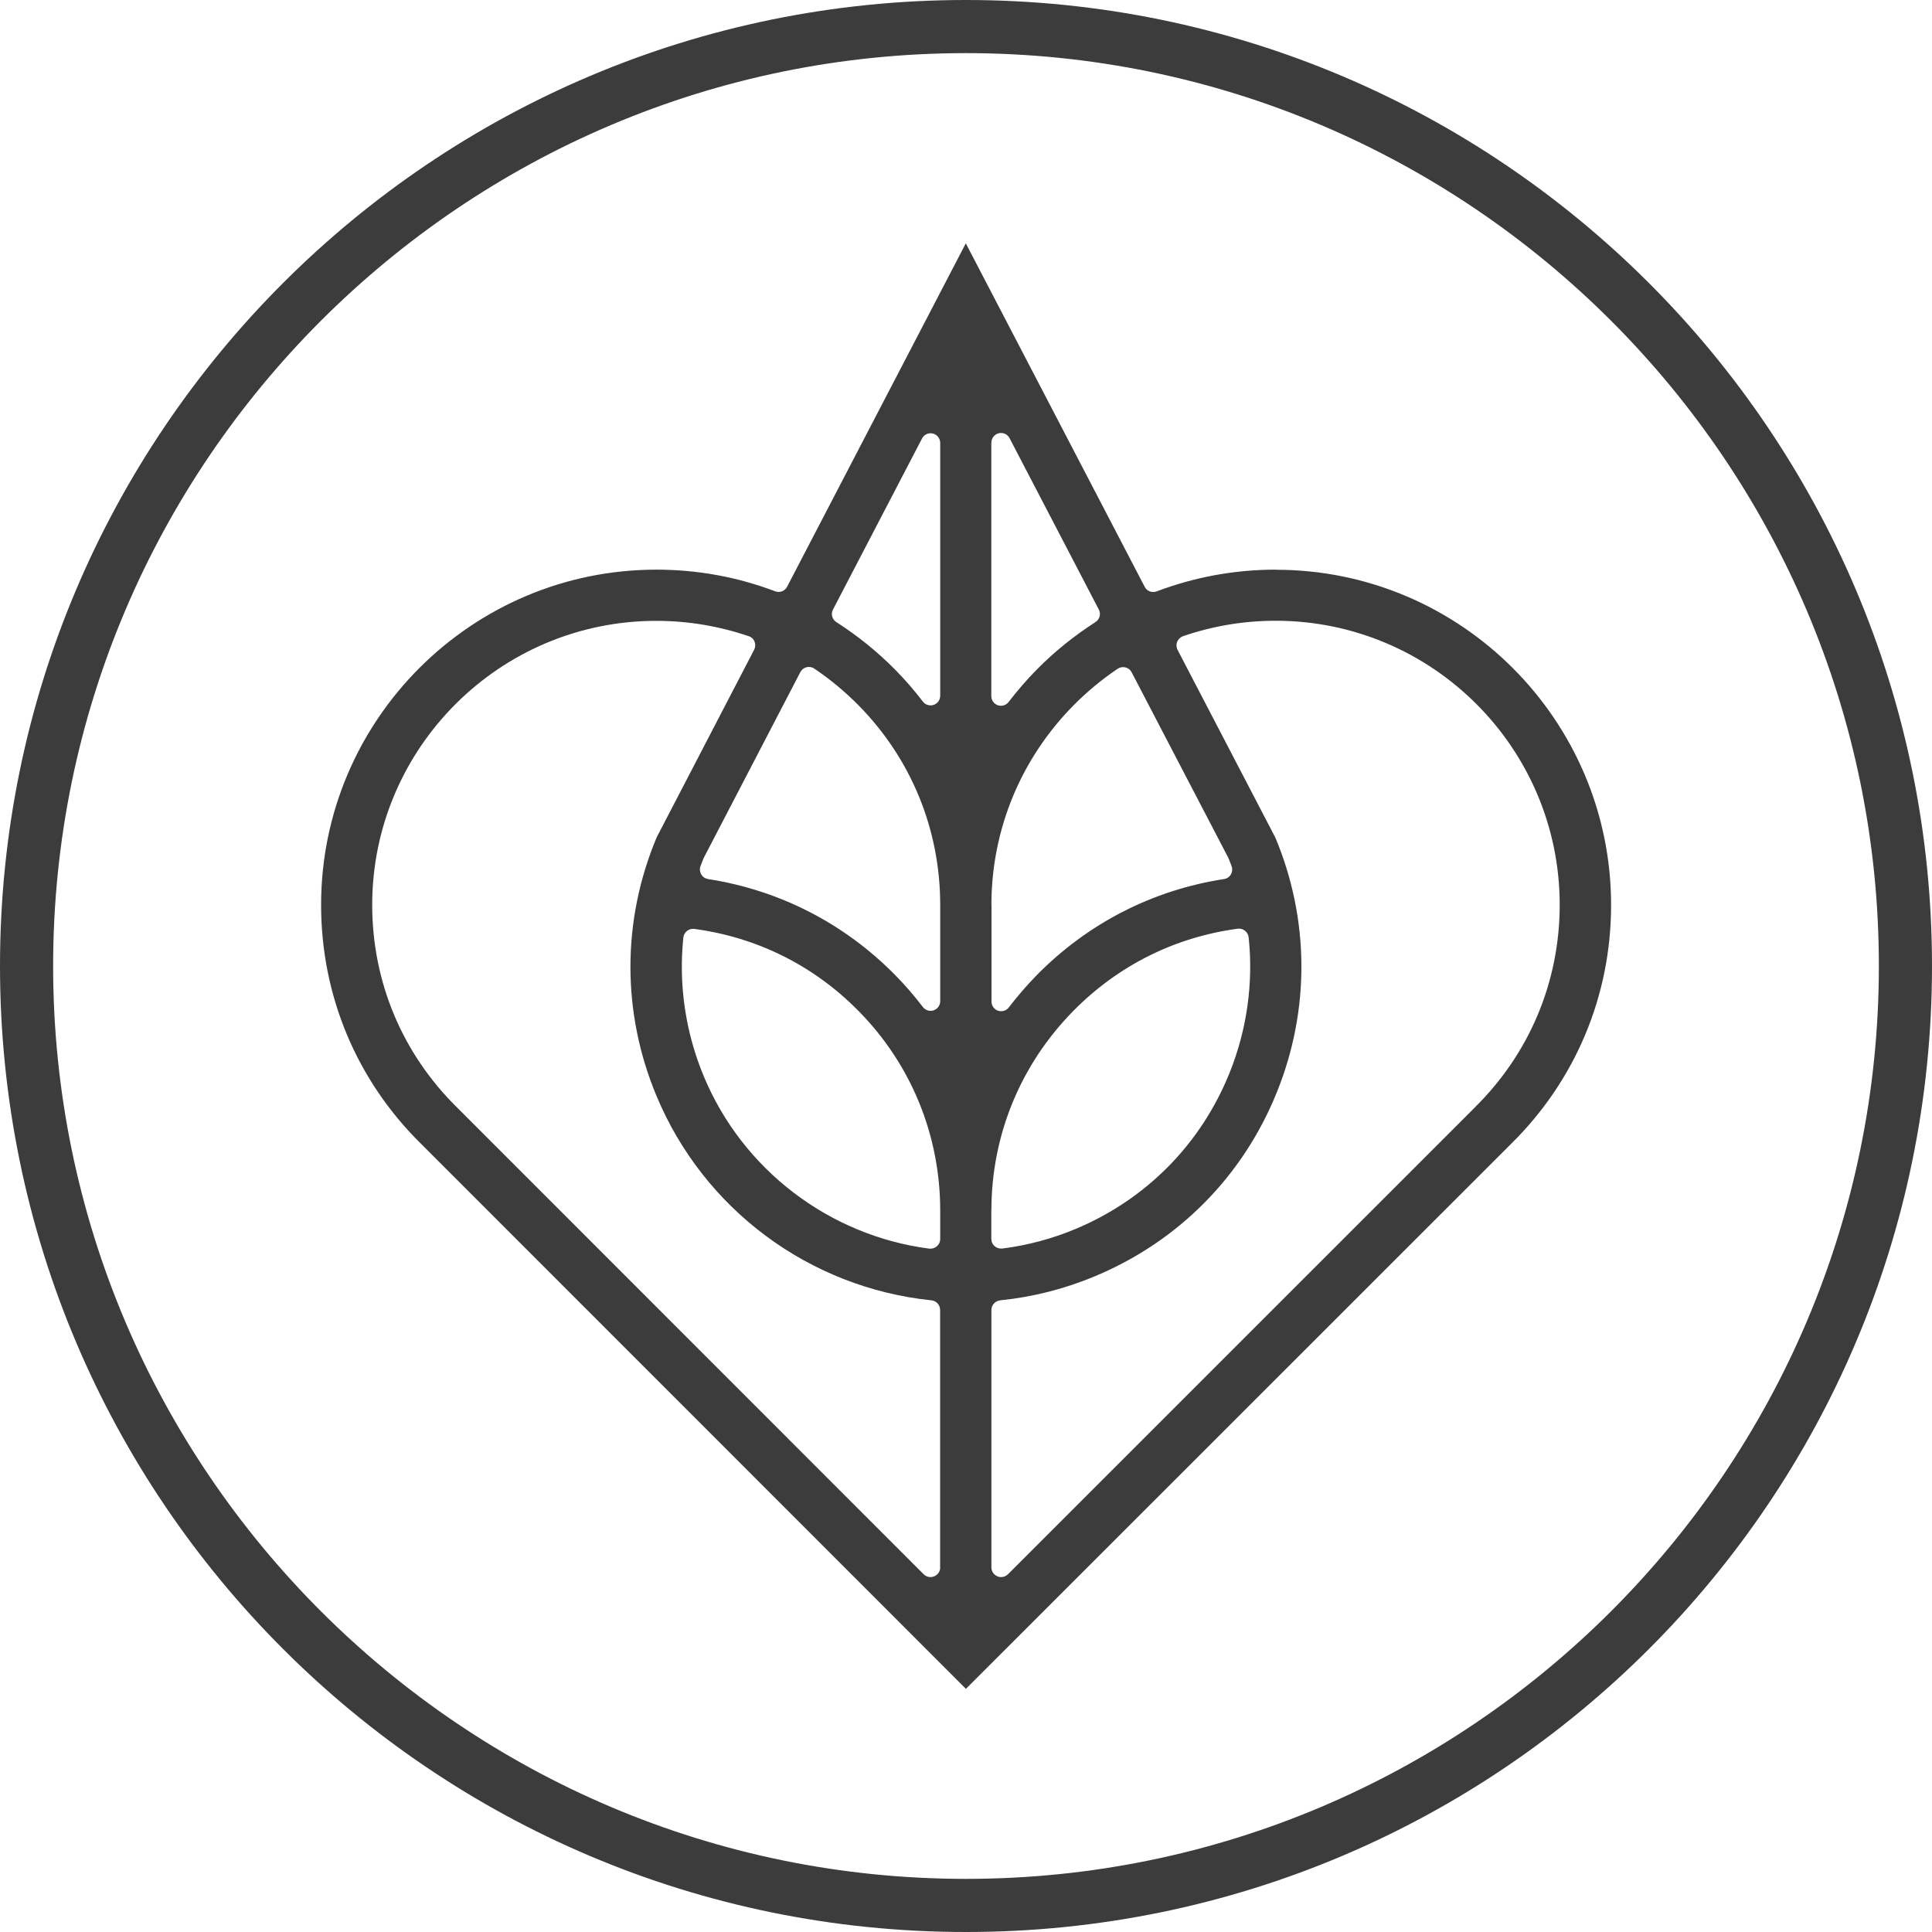
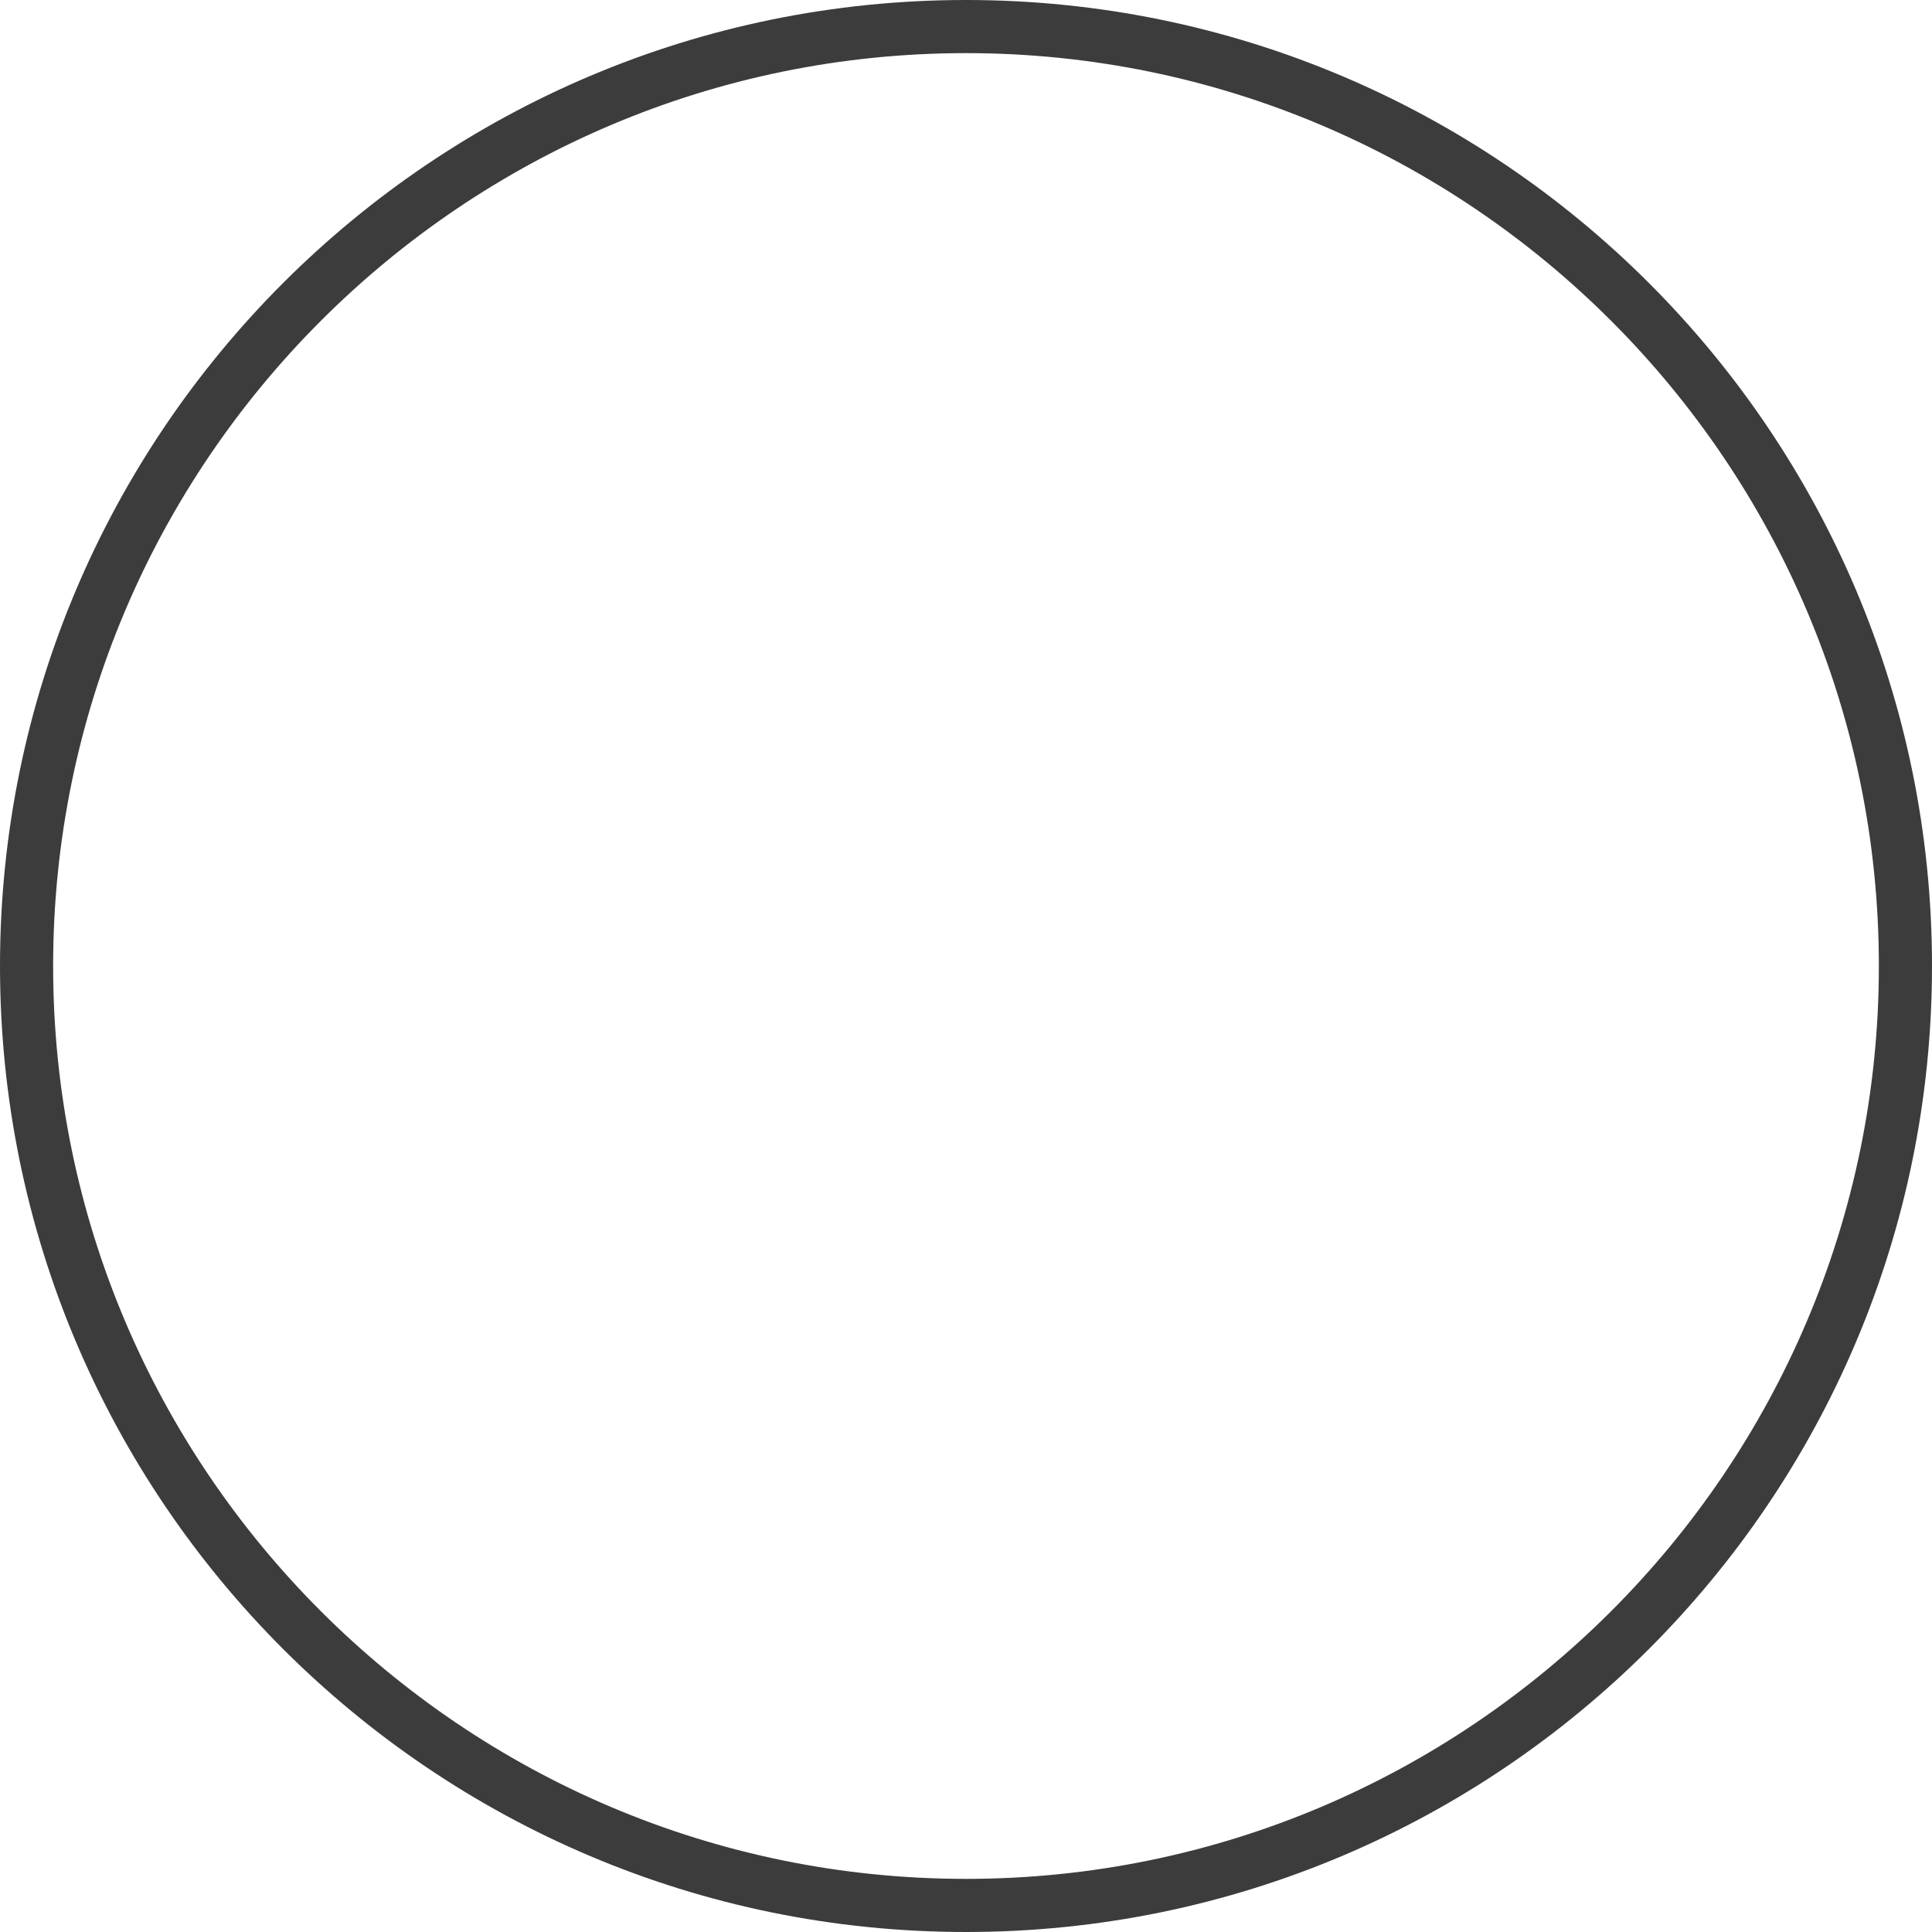
<svg xmlns="http://www.w3.org/2000/svg" id="Ebene_2" viewBox="0 0 200 200">
  <defs>
    <style>
      .cls-1 {
        fill: #3c3c3c;
      }
    </style>
  </defs>
  <g id="Ebene_2-2" data-name="Ebene_2">
    <g id="Ebene_2-2">
      <g id="Ebene_1-2">
        <path class="cls-1" d="M100,200C44.8,200,0,155.2,0,100S44.8,0,100,0s100,44.8,100,100-44.8,100-100,100ZM100,5.5C47.9,5.5,5.5,47.9,5.5,100s42.4,94.5,94.5,94.5,94.5-42.4,94.5-94.5S152.1,5.5,100,5.5Z" />
-         <path class="cls-1" d="M132.06,58.97c-4.24,0-8.38.76-12.32,2.25-.47.18-1.01-.02-1.24-.47l-18.52-35.56-18.5,35.55c-.23.45-.77.65-1.24.47-3.93-1.49-8.06-2.24-12.29-2.24-19.14,0-34.71,15.57-34.71,34.71,0,9.37,3.67,18.15,10.33,24.71l56.42,56.44,56.43-56.41c6.68-6.58,10.36-15.36,10.36-24.73,0-19.14-15.57-34.71-34.71-34.71h-.01ZM97.33,162.26c0,.4-.24.77-.62.92-.12.05-.25.08-.38.08-.26,0-.52-.1-.71-.29l-48.32-48.34c-5.66-5.57-8.77-13-8.77-20.95,0-16.22,13.19-29.41,29.41-29.41,3.27,0,6.49.54,9.57,1.59.28.09.5.3.6.57.11.27.09.57-.04.83l-10.09,19.42c-3.61,8.6-3.63,18.12-.02,26.77,4.9,11.74,15.81,19.85,28.46,21.16.51.05.9.48.9,1v26.66h.01ZM97.33,128.26c0,.29-.12.56-.34.75-.18.16-.42.25-.66.25h-.13c-10.37-1.35-19.32-8.18-23.34-17.83-1.9-4.55-2.63-9.53-2.12-14.38.03-.27.16-.51.38-.68.21-.17.48-.24.75-.21,6.51.87,12.4,3.81,17.02,8.51,5.42,5.5,8.42,12.81,8.44,20.57v3.03h0ZM97.33,103.64c0,.43-.27.81-.68.95-.11.04-.21.05-.32.05-.31,0-.6-.14-.79-.39-.92-1.2-1.88-2.31-2.87-3.31-5.28-5.36-11.98-8.79-19.37-9.94-.3-.05-.56-.22-.71-.49-.15-.26-.18-.58-.07-.86l.08-.2c.08-.21.15-.41.24-.62l10.01-19.25c.13-.25.36-.44.64-.51s.57-.02.8.14c1.65,1.11,3.2,2.4,4.6,3.82,5.44,5.52,8.44,12.85,8.44,20.64v9.96h0ZM97.33,72.02c0,.43-.27.81-.68.95-.11.04-.21.05-.32.05-.31,0-.6-.14-.79-.39-.89-1.16-1.85-2.27-2.87-3.3-1.83-1.86-3.88-3.51-6.09-4.93-.44-.28-.59-.84-.35-1.3l9.22-17.71c.21-.41.67-.62,1.12-.51.45.11.76.51.76.97v26.18h0ZM102.63,45.82c0-.46.31-.86.76-.97.45-.11.91.1,1.12.51l9.24,17.74c.24.46.09,1.02-.35,1.3-2.21,1.42-4.26,3.07-6.08,4.92h0c-1.03,1.04-2,2.17-2.91,3.35-.19.25-.49.39-.79.39-.11,0-.21-.02-.32-.05-.41-.14-.68-.52-.68-.95v-26.24h.01ZM102.63,93.62c.02-7.74,3.03-15.05,8.48-20.58,1.4-1.42,2.94-2.7,4.59-3.81.24-.16.53-.21.81-.14s.51.25.64.51l10.02,19.23c.11.27.18.45.25.64l.07.19c.11.28.08.6-.07.86s-.41.44-.71.48c-7.4,1.14-14.1,4.58-19.37,9.93h0c-1,1.02-1.98,2.15-2.91,3.36-.19.25-.49.39-.79.39-.11,0-.21-.02-.32-.05-.41-.14-.68-.52-.68-.95v-10.07h0ZM102.63,125.29c0-7.76,3.01-15.09,8.48-20.64,4.63-4.7,10.51-7.64,17.02-8.51.27-.04.54.04.75.21s.35.41.38.68c.5,4.73-.18,9.59-1.98,14.04-2.96,7.36-8.63,13.1-15.96,16.16-2.42,1.01-4.96,1.69-7.57,2.02h-.13c-.24,0-.48-.09-.66-.25-.22-.19-.34-.46-.34-.75v-2.97h0ZM152.68,114.64l-48.34,48.33c-.19.19-.45.29-.71.29-.13,0-.26-.02-.38-.08-.37-.15-.62-.52-.62-.92v-26.65c0-.51.39-.94.9-1,3.37-.34,6.68-1.18,9.83-2.5,8.65-3.61,15.34-10.38,18.83-19.07,3.43-8.51,3.37-17.86-.16-26.32l-10.13-19.45c-.13-.26-.15-.56-.04-.83.11-.27.33-.48.6-.58,3.08-1.06,6.31-1.6,9.59-1.6,16.22,0,29.41,13.19,29.41,29.41,0,7.94-3.12,15.39-8.79,20.97h0Z" />
      </g>
    </g>
  </g>
</svg>